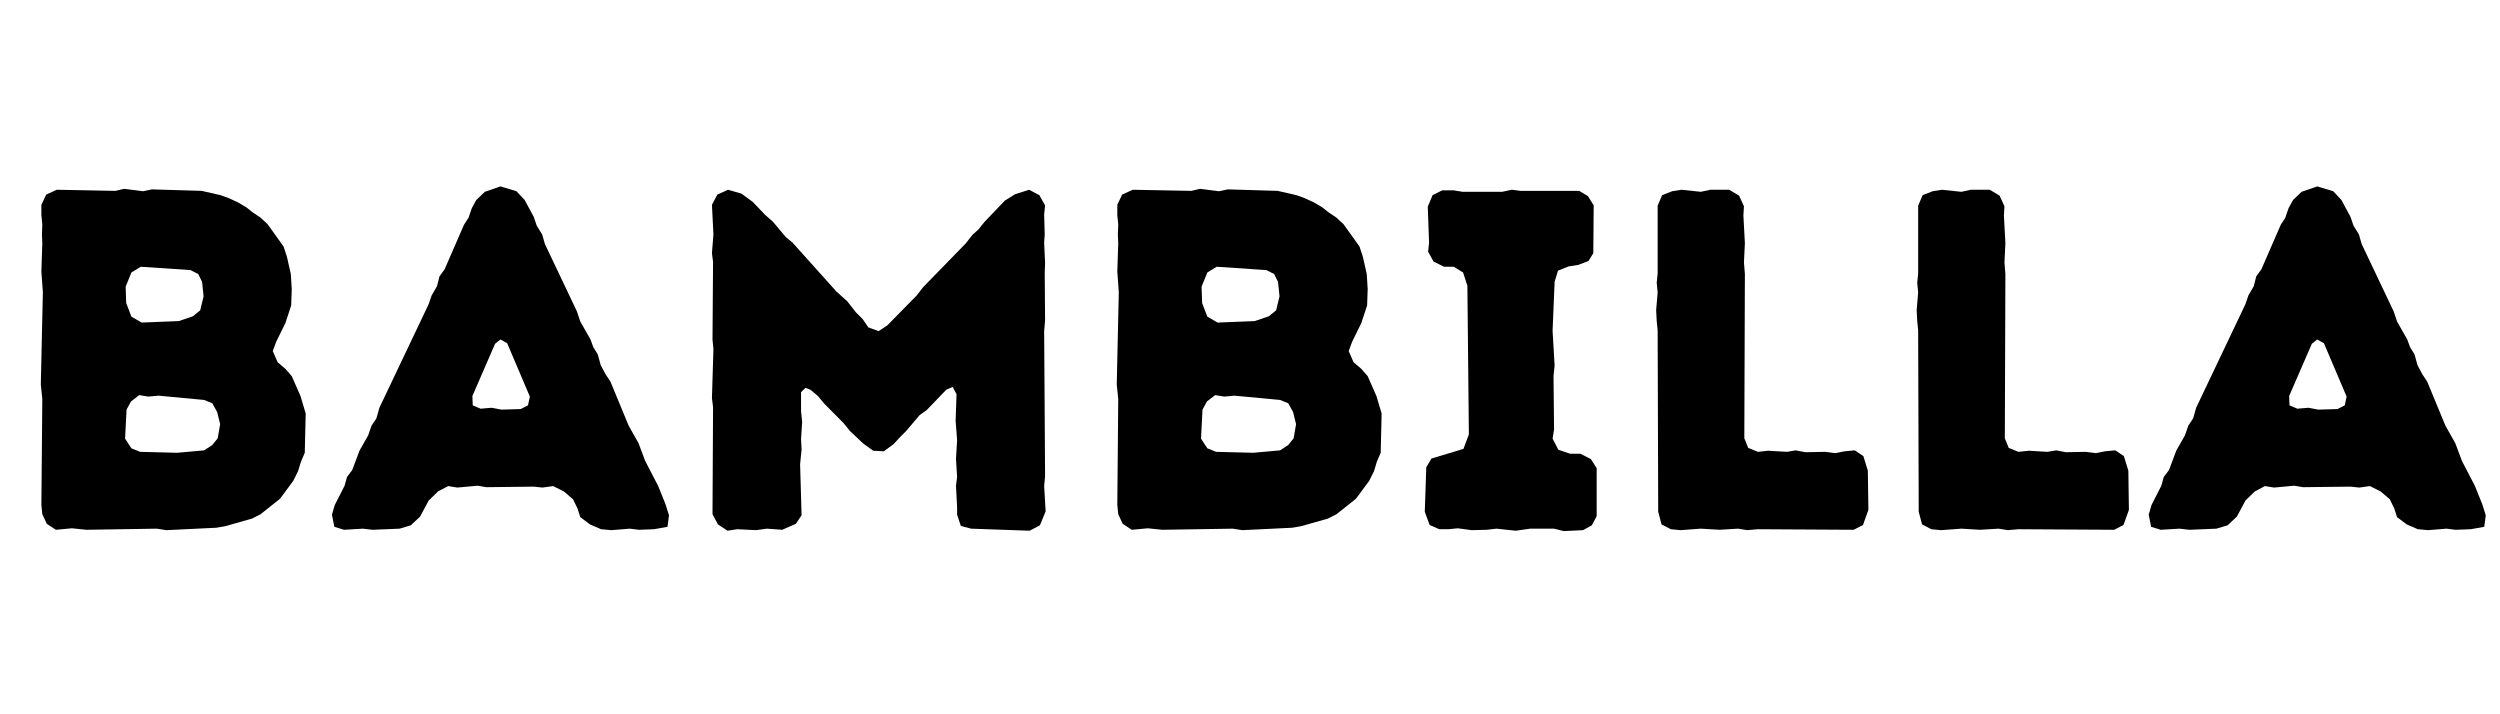
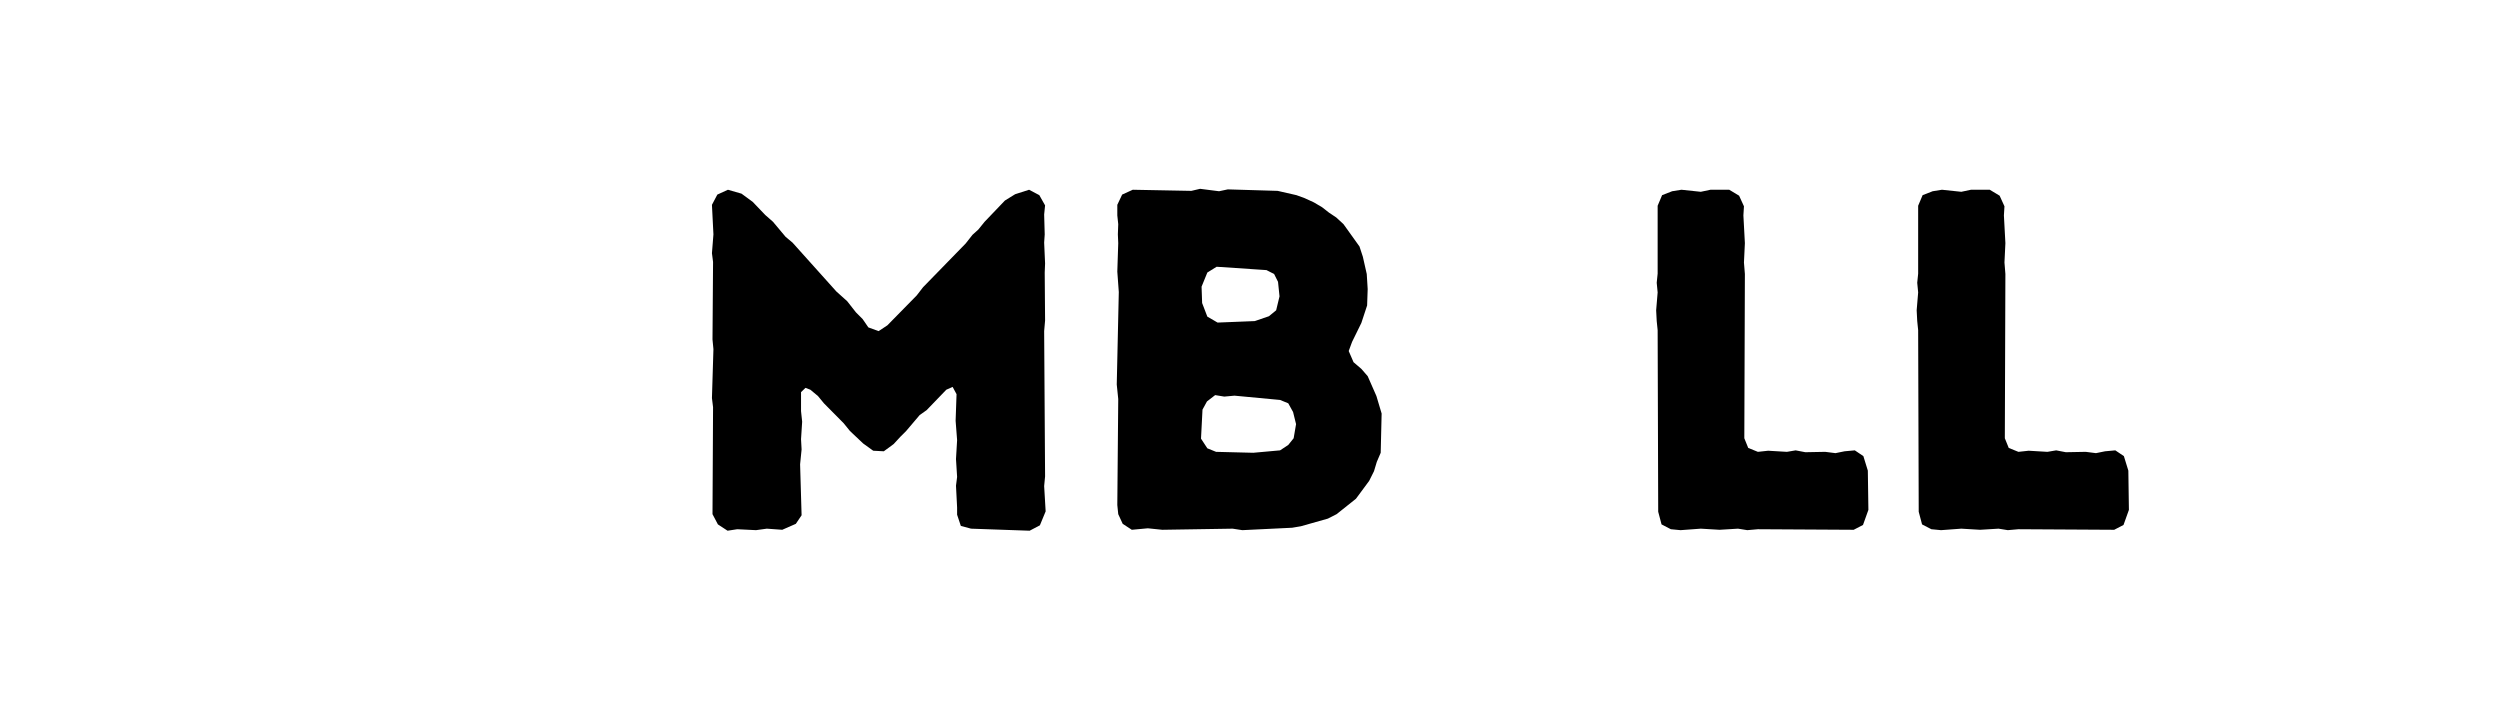
<svg xmlns="http://www.w3.org/2000/svg" version="1.0" preserveAspectRatio="xMidYMid meet" height="80" viewBox="0 0 210 60" zoomAndPan="magnify" width="280">
  <defs>
    <g />
  </defs>
  <g fill-opacity="1" fill="#000000">
    <g transform="translate(0.507, 44.455)">
      <g>
-         <path d="M 3.047 -1.266 L 2.969 -2.031 L 3.047 -10.938 L 2.922 -12.156 L 3.094 -19.922 L 2.969 -21.641 L 3.047 -24.031 L 3.016 -24.766 L 3.047 -25.625 L 2.969 -26.359 L 2.969 -27.25 L 3.375 -28.109 L 4.266 -28.516 L 9.188 -28.422 L 9.922 -28.594 L 11.516 -28.391 L 12.25 -28.547 L 16.438 -28.422 L 18.016 -28.062 L 18.703 -27.812 L 19.484 -27.453 L 20.172 -27.047 L 20.75 -26.594 L 21.359 -26.188 L 21.969 -25.625 L 23.312 -23.75 L 23.594 -22.891 L 23.922 -21.438 L 24 -20.172 L 23.953 -18.797 L 23.469 -17.328 L 22.688 -15.734 L 22.406 -14.969 L 22.812 -14.031 L 23.469 -13.469 L 24 -12.859 L 24.734 -11.188 L 25.172 -9.719 L 25.094 -6.422 L 24.766 -5.656 L 24.531 -4.875 L 24.125 -4.062 L 23.016 -2.562 L 21.391 -1.266 L 20.656 -0.891 L 18.391 -0.25 L 17.656 -0.125 L 13.469 0.078 L 12.656 -0.047 L 6.75 0.047 L 5.531 -0.078 L 4.188 0.047 L 3.422 -0.453 Z M 11.391 -17.359 L 14.516 -17.484 L 15.703 -17.891 L 16.312 -18.391 L 16.594 -19.562 L 16.469 -20.781 L 16.141 -21.438 L 15.5 -21.766 L 11.312 -22.047 L 10.531 -21.562 L 10.047 -20.375 L 10.094 -19 L 10.531 -17.859 Z M 11.266 -6.5 L 14.391 -6.422 L 16.641 -6.625 L 17.328 -7.078 L 17.781 -7.641 L 17.984 -8.828 L 17.734 -9.844 L 17.328 -10.578 L 16.641 -10.859 L 12.812 -11.219 L 11.953 -11.141 L 11.188 -11.266 L 10.5 -10.734 L 10.125 -10.047 L 10 -7.609 L 10.531 -6.797 Z M 11.266 -6.5" />
-       </g>
+         </g>
    </g>
  </g>
  <g fill-opacity="1" fill="#000000">
    <g transform="translate(27.352, 44.455)">
      <g>
-         <path d="M 24 0.078 L 23.141 0 L 22.203 -0.406 L 21.391 -1.016 L 21.156 -1.75 L 20.781 -2.516 L 20.016 -3.172 L 19.109 -3.625 L 18.219 -3.5 L 17.484 -3.578 L 13.5 -3.531 L 12.766 -3.656 L 11.062 -3.5 L 10.297 -3.625 L 9.438 -3.172 L 8.656 -2.406 L 7.938 -1.062 L 7.156 -0.328 L 6.219 -0.047 L 3.938 0.047 L 3.125 -0.047 L 1.547 0.047 L 0.734 -0.203 L 0.531 -1.219 L 0.766 -2.031 L 1.594 -3.656 L 1.797 -4.391 L 2.234 -4.969 L 2.844 -6.594 L 3.578 -7.891 L 3.859 -8.703 L 4.266 -9.312 L 4.516 -10.203 L 8.656 -18.906 L 8.906 -19.641 L 9.359 -20.422 L 9.562 -21.234 L 10 -21.844 L 11.625 -25.578 L 12 -26.156 L 12.281 -26.969 L 12.656 -27.656 L 13.375 -28.344 L 14.688 -28.797 L 16.031 -28.391 L 16.719 -27.656 L 17.484 -26.234 L 17.734 -25.5 L 18.188 -24.766 L 18.422 -23.953 L 21.109 -18.297 L 21.391 -17.453 L 22.25 -15.938 L 22.484 -15.297 L 22.859 -14.688 L 23.109 -13.781 L 23.516 -13.016 L 23.922 -12.406 L 25.453 -8.703 L 26.281 -7.234 L 26.844 -5.734 L 27.938 -3.625 L 28.547 -2.109 L 28.844 -1.172 L 28.719 -0.203 L 27.578 0 L 26.312 0.047 L 25.547 -0.047 Z M 14.766 -10.047 L 16.391 -10.094 L 17 -10.406 L 17.156 -11.141 L 15.25 -15.625 L 14.688 -15.938 L 14.234 -15.578 L 12.328 -11.188 L 12.359 -10.406 L 13.016 -10.125 L 13.953 -10.203 Z M 14.766 -10.047" />
-       </g>
+         </g>
    </g>
  </g>
  <g fill-opacity="1" fill="#000000">
    <g transform="translate(56.881, 44.455)">
      <g>
        <path d="M 4.234 0.125 L 3.422 -0.406 L 2.969 -1.266 L 3.016 -10.25 L 2.922 -11.016 L 3.047 -15.125 L 2.969 -15.938 L 3.016 -22.453 L 2.922 -23.188 L 3.047 -24.766 L 2.922 -27.25 L 3.375 -28.109 L 4.266 -28.516 L 5.406 -28.188 L 6.344 -27.5 L 7.406 -26.391 L 8.047 -25.828 L 9.109 -24.562 L 9.688 -24.078 L 13.375 -19.969 L 14.281 -19.156 L 15.016 -18.219 L 15.578 -17.656 L 16.062 -16.953 L 16.922 -16.641 L 17.656 -17.125 L 20.125 -19.641 L 20.656 -20.328 L 24.234 -24 L 24.812 -24.734 L 25.297 -25.172 L 25.828 -25.828 L 27.531 -27.609 L 28.391 -28.141 L 29.562 -28.516 L 30.422 -28.062 L 30.906 -27.203 L 30.828 -26.438 L 30.875 -24.766 L 30.828 -24.078 L 30.906 -22.328 L 30.875 -21.562 L 30.906 -17.531 L 30.828 -16.641 L 30.906 -4.438 L 30.828 -3.625 L 30.953 -1.5 L 30.469 -0.328 L 29.609 0.125 L 24.688 -0.047 L 23.828 -0.281 L 23.516 -1.219 L 23.516 -1.828 L 23.422 -3.656 L 23.516 -4.391 L 23.422 -5.891 L 23.516 -7.484 L 23.391 -9.109 L 23.469 -11.344 L 23.141 -11.953 L 22.609 -11.719 L 20.953 -10 L 20.375 -9.594 L 19.234 -8.25 L 18.75 -7.766 L 18.188 -7.156 L 17.359 -6.547 L 16.469 -6.594 L 15.625 -7.203 L 14.516 -8.25 L 13.984 -8.906 L 12.328 -10.578 L 11.828 -11.188 L 11.188 -11.719 L 10.781 -11.875 L 10.406 -11.516 L 10.406 -9.922 L 10.5 -9.031 L 10.406 -7.562 L 10.453 -6.703 L 10.328 -5.453 L 10.453 -1.172 L 9.969 -0.453 L 8.828 0.047 L 7.531 -0.047 L 6.625 0.078 L 5.047 0 Z M 4.234 0.125" />
      </g>
    </g>
  </g>
  <g fill-opacity="1" fill="#000000">
    <g transform="translate(90.885, 44.455)">
      <g>
        <path d="M 3.047 -1.266 L 2.969 -2.031 L 3.047 -10.938 L 2.922 -12.156 L 3.094 -19.922 L 2.969 -21.641 L 3.047 -24.031 L 3.016 -24.766 L 3.047 -25.625 L 2.969 -26.359 L 2.969 -27.25 L 3.375 -28.109 L 4.266 -28.516 L 9.188 -28.422 L 9.922 -28.594 L 11.516 -28.391 L 12.25 -28.547 L 16.438 -28.422 L 18.016 -28.062 L 18.703 -27.812 L 19.484 -27.453 L 20.172 -27.047 L 20.75 -26.594 L 21.359 -26.188 L 21.969 -25.625 L 23.312 -23.75 L 23.594 -22.891 L 23.922 -21.438 L 24 -20.172 L 23.953 -18.797 L 23.469 -17.328 L 22.688 -15.734 L 22.406 -14.969 L 22.812 -14.031 L 23.469 -13.469 L 24 -12.859 L 24.734 -11.188 L 25.172 -9.719 L 25.094 -6.422 L 24.766 -5.656 L 24.531 -4.875 L 24.125 -4.062 L 23.016 -2.562 L 21.391 -1.266 L 20.656 -0.891 L 18.391 -0.25 L 17.656 -0.125 L 13.469 0.078 L 12.656 -0.047 L 6.75 0.047 L 5.531 -0.078 L 4.188 0.047 L 3.422 -0.453 Z M 11.391 -17.359 L 14.516 -17.484 L 15.703 -17.891 L 16.312 -18.391 L 16.594 -19.562 L 16.469 -20.781 L 16.141 -21.438 L 15.5 -21.766 L 11.312 -22.047 L 10.531 -21.562 L 10.047 -20.375 L 10.094 -19 L 10.531 -17.859 Z M 11.266 -6.5 L 14.391 -6.422 L 16.641 -6.625 L 17.328 -7.078 L 17.781 -7.641 L 17.984 -8.828 L 17.734 -9.844 L 17.328 -10.578 L 16.641 -10.859 L 12.812 -11.219 L 11.953 -11.141 L 11.188 -11.266 L 10.5 -10.734 L 10.125 -10.047 L 10 -7.609 L 10.531 -6.797 Z M 11.266 -6.5" />
      </g>
    </g>
  </g>
  <g fill-opacity="1" fill="#000000">
    <g transform="translate(117.729, 44.455)">
      <g>
-         <path d="M 13.625 0.156 L 12.812 -0.047 L 10.812 -0.047 L 9.594 0.125 L 7.969 -0.047 L 7.156 0.047 L 5.891 0.078 L 4.719 -0.078 L 3.938 0 L 3.172 0 L 2.359 -0.359 L 1.953 -1.469 L 2.078 -5.203 L 2.516 -5.938 L 5.203 -6.75 L 5.656 -7.969 L 5.531 -20.453 L 5.172 -21.562 L 4.391 -22.047 L 3.578 -22.047 L 2.688 -22.484 L 2.234 -23.312 L 2.312 -24.078 L 2.203 -27.094 L 2.609 -28.062 L 3.422 -28.469 L 4.359 -28.469 L 5.125 -28.344 L 8.453 -28.344 L 9.266 -28.516 L 10 -28.422 L 14.922 -28.422 L 15.656 -27.984 L 16.141 -27.203 L 16.109 -23.188 L 15.703 -22.531 L 14.844 -22.203 L 14.031 -22.078 L 13.141 -21.719 L 12.859 -20.781 L 12.688 -16.672 L 12.859 -13.75 L 12.766 -12.859 L 12.812 -8.375 L 12.688 -7.609 L 13.172 -6.672 L 14.156 -6.344 L 15.016 -6.344 L 15.906 -5.891 L 16.391 -5.125 L 16.391 -1.094 L 15.984 -0.328 L 15.25 0.078 Z M 13.625 0.156" />
-       </g>
+         </g>
    </g>
  </g>
  <g fill-opacity="1" fill="#000000">
    <g transform="translate(136.195, 44.455)">
      <g>
        <path d="M 3.094 -1.469 L 3.047 -16.719 L 2.969 -17.484 L 2.922 -18.391 L 3.047 -19.891 L 2.969 -20.703 L 3.047 -21.469 L 3.047 -27.172 L 3.422 -28.062 L 4.266 -28.391 L 5.047 -28.516 L 6.672 -28.344 L 7.484 -28.516 L 9.062 -28.516 L 9.891 -28.016 L 10.297 -27.125 L 10.25 -26.359 L 10.375 -24.031 L 10.297 -22.406 L 10.375 -21.438 L 10.328 -7.641 L 10.656 -6.828 L 11.469 -6.5 L 12.328 -6.594 L 13.906 -6.5 L 14.641 -6.625 L 15.453 -6.469 L 17.125 -6.5 L 17.984 -6.391 L 18.75 -6.547 L 19.609 -6.625 L 20.328 -6.141 L 20.703 -4.922 L 20.75 -1.625 L 20.297 -0.359 L 19.516 0.047 L 11.469 0 L 10.578 0.078 L 9.797 -0.047 L 8.25 0.047 L 6.672 -0.047 L 4.969 0.078 L 4.156 0 L 3.375 -0.406 Z M 3.094 -1.469" />
      </g>
    </g>
  </g>
  <g fill-opacity="1" fill="#000000">
    <g transform="translate(158.078, 44.455)">
      <g>
        <path d="M 3.094 -1.469 L 3.047 -16.719 L 2.969 -17.484 L 2.922 -18.391 L 3.047 -19.891 L 2.969 -20.703 L 3.047 -21.469 L 3.047 -27.172 L 3.422 -28.062 L 4.266 -28.391 L 5.047 -28.516 L 6.672 -28.344 L 7.484 -28.516 L 9.062 -28.516 L 9.891 -28.016 L 10.297 -27.125 L 10.25 -26.359 L 10.375 -24.031 L 10.297 -22.406 L 10.375 -21.438 L 10.328 -7.641 L 10.656 -6.828 L 11.469 -6.5 L 12.328 -6.594 L 13.906 -6.5 L 14.641 -6.625 L 15.453 -6.469 L 17.125 -6.5 L 17.984 -6.391 L 18.75 -6.547 L 19.609 -6.625 L 20.328 -6.141 L 20.703 -4.922 L 20.75 -1.625 L 20.297 -0.359 L 19.516 0.047 L 11.469 0 L 10.578 0.078 L 9.797 -0.047 L 8.25 0.047 L 6.672 -0.047 L 4.969 0.078 L 4.156 0 L 3.375 -0.406 Z M 3.094 -1.469" />
      </g>
    </g>
  </g>
  <g fill-opacity="1" fill="#000000">
    <g transform="translate(179.96, 44.455)">
      <g>
-         <path d="M 24 0.078 L 23.141 0 L 22.203 -0.406 L 21.391 -1.016 L 21.156 -1.75 L 20.781 -2.516 L 20.016 -3.172 L 19.109 -3.625 L 18.219 -3.5 L 17.484 -3.578 L 13.5 -3.531 L 12.766 -3.656 L 11.062 -3.5 L 10.297 -3.625 L 9.438 -3.172 L 8.656 -2.406 L 7.938 -1.062 L 7.156 -0.328 L 6.219 -0.047 L 3.938 0.047 L 3.125 -0.047 L 1.547 0.047 L 0.734 -0.203 L 0.531 -1.219 L 0.766 -2.031 L 1.594 -3.656 L 1.797 -4.391 L 2.234 -4.969 L 2.844 -6.594 L 3.578 -7.891 L 3.859 -8.703 L 4.266 -9.312 L 4.516 -10.203 L 8.656 -18.906 L 8.906 -19.641 L 9.359 -20.422 L 9.562 -21.234 L 10 -21.844 L 11.625 -25.578 L 12 -26.156 L 12.281 -26.969 L 12.656 -27.656 L 13.375 -28.344 L 14.688 -28.797 L 16.031 -28.391 L 16.719 -27.656 L 17.484 -26.234 L 17.734 -25.5 L 18.188 -24.766 L 18.422 -23.953 L 21.109 -18.297 L 21.391 -17.453 L 22.25 -15.938 L 22.484 -15.297 L 22.859 -14.688 L 23.109 -13.781 L 23.516 -13.016 L 23.922 -12.406 L 25.453 -8.703 L 26.281 -7.234 L 26.844 -5.734 L 27.938 -3.625 L 28.547 -2.109 L 28.844 -1.172 L 28.719 -0.203 L 27.578 0 L 26.312 0.047 L 25.547 -0.047 Z M 14.766 -10.047 L 16.391 -10.094 L 17 -10.406 L 17.156 -11.141 L 15.25 -15.625 L 14.688 -15.938 L 14.234 -15.578 L 12.328 -11.188 L 12.359 -10.406 L 13.016 -10.125 L 13.953 -10.203 Z M 14.766 -10.047" />
-       </g>
+         </g>
    </g>
  </g>
</svg>